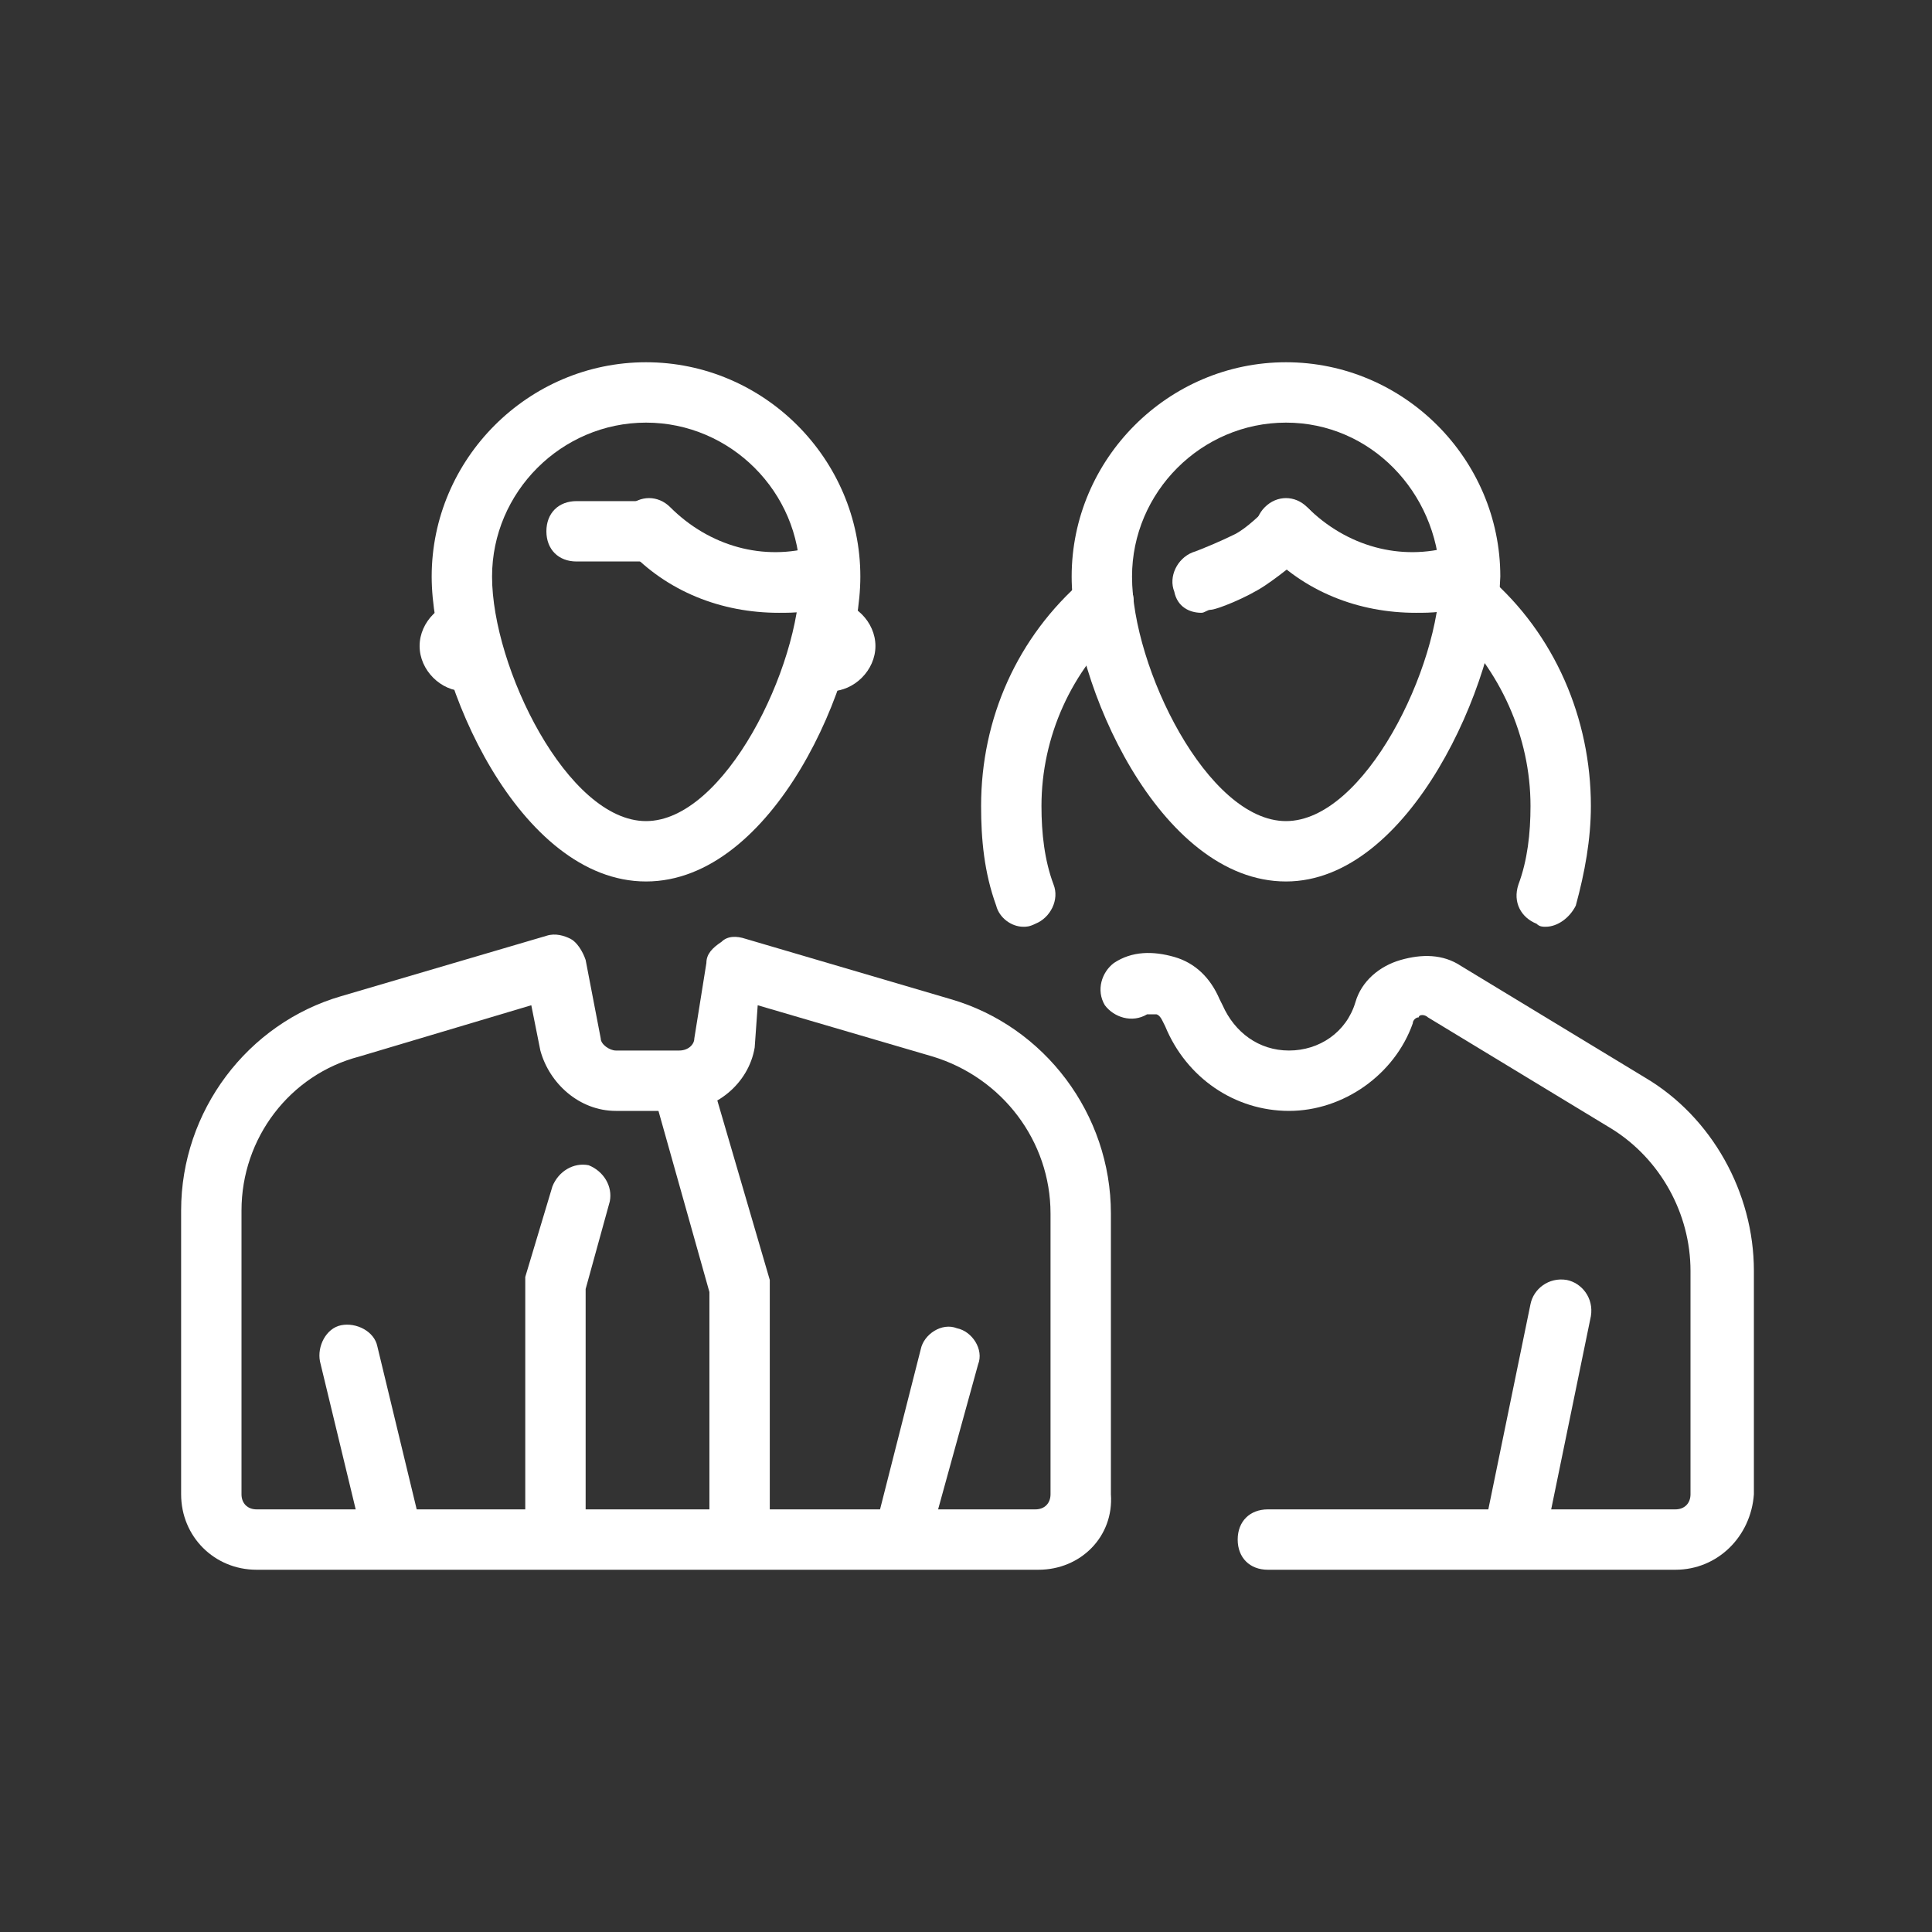
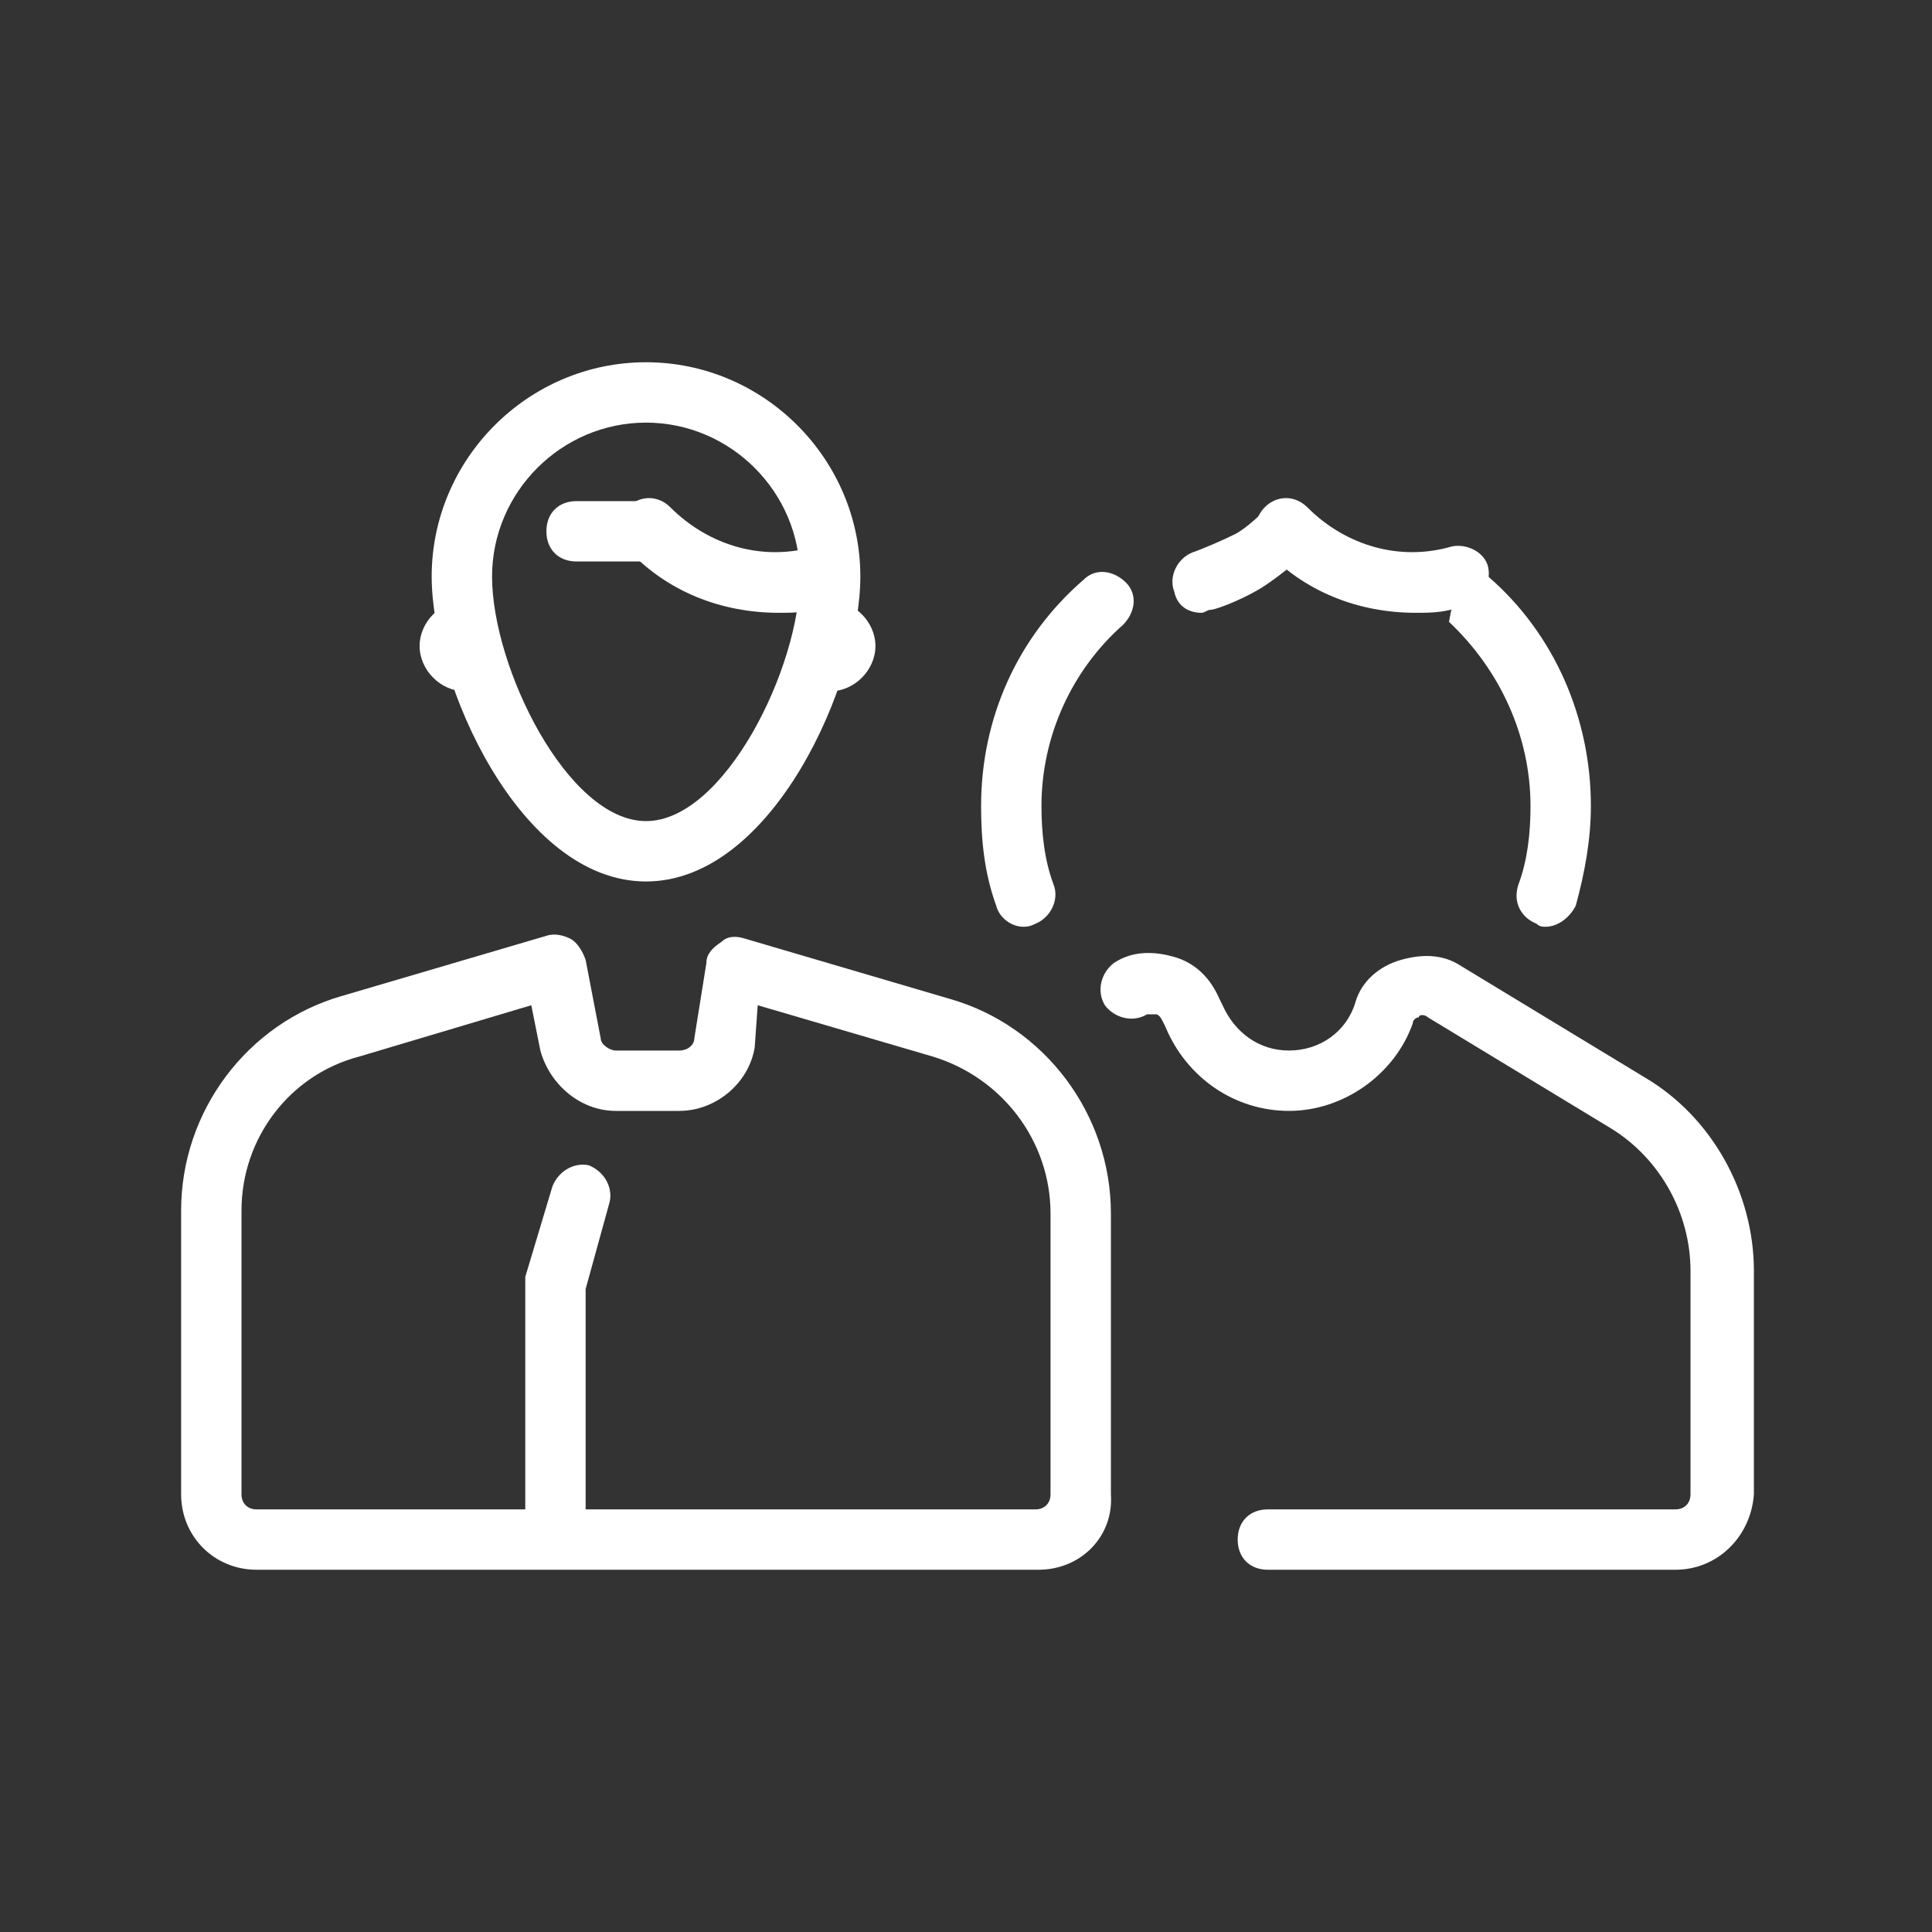
<svg xmlns="http://www.w3.org/2000/svg" width="64" height="64" viewBox="0 0 64 64" fill="none">
  <rect x="0" y="0" width="64" height="64" fill="#333333" stroke="none" />
  <path d="M15.4 22.9C14.6 22.9 13.9 22.2 13.9 21.4C13.9 20.6 14.6 19.9 15.4 19.9V22.9Z" fill="white" />
  <path d="M27.5 22.9C28.3 22.9 29 22.2 29 21.4C29 20.6 28.3 19.9 27.5 19.9V22.9Z" fill="white" />
  <path d="M21.4 29.2C17.2 29.2 14.3 22.6 14.3 19.1C14.3 15.2 17.5 12 21.4 12C25.3 12 28.5 15.2 28.5 19.1C28.5 22.6 25.6 29.2 21.4 29.2ZM21.4 14C18.6 14 16.3 16.3 16.3 19.1C16.3 22.1 18.8 27.2 21.4 27.2C24 27.2 26.5 22.1 26.5 19.1C26.5 16.3 24.2 14 21.4 14Z" fill="white" />
  <path d="M25.8 20.3C23.9 20.3 22.1 19.6 20.8 18.2C20.4 17.8 20.4 17.2 20.8 16.8C21.2 16.4 21.8 16.4 22.2 16.8C23.5 18.1 25.3 18.6 27 18.1C27.5 18 28.1 18.3 28.2 18.8C28.3 19.3 28 19.9 27.5 20C26.9 20.3 26.3 20.3 25.8 20.3Z" fill="white" />
  <path d="M21.4 18.6H19.1C18.5 18.6 18.1 18.2 18.1 17.6C18.1 17 18.5 16.6 19.1 16.6H21.4C22 16.6 22.4 17 22.4 17.6C22.4 18.2 22 18.6 21.4 18.6Z" fill="white" />
  <path d="M34.4 52H8.5C7.1 52 6 50.9 6 49.5V40.1C6 36.8 8.2 33.9 11.3 33L18.1 31C18.4 30.9 18.7 31 18.9 31.1C19.1 31.2 19.3 31.5 19.4 31.8L19.9 34.4C19.9 34.6 20.2 34.8 20.4 34.8H22.5C22.8 34.8 23 34.6 23 34.4L23.4 31.9C23.4 31.6 23.6 31.4 23.9 31.2C24.1 31 24.4 31 24.7 31.1L31.5 33.1C34.6 34 36.8 36.9 36.8 40.2V49.5C36.9 50.9 35.8 52 34.4 52ZM17.6 33.3L11.9 35C9.6 35.6 8 37.7 8 40.1V49.5C8 49.8 8.2 50 8.5 50H34.3C34.6 50 34.8 49.8 34.8 49.5V40.2C34.8 37.8 33.2 35.7 30.9 35L25.1 33.3L25 34.7C24.8 35.9 23.7 36.8 22.5 36.8H20.4C19.2 36.8 18.2 35.9 17.9 34.8L17.6 33.3Z" fill="white" />
-   <path d="M13 51.7C12.6 51.7 12.1 51.4 12 50.9L10.6 45.1C10.5 44.6 10.8 44 11.3 43.9C11.8 43.8 12.4 44.1 12.5 44.6L13.9 50.4C14 50.9 13.7 51.5 13.2 51.6C13.2 51.7 13.1 51.7 13 51.7Z" fill="white" />
-   <path d="M29.9 51.8C29.8 51.8 29.7 51.8 29.7 51.8C29.2 51.7 28.8 51.1 29 50.6L30.5 44.7C30.6 44.2 31.2 43.8 31.7 44C32.2 44.1 32.6 44.7 32.4 45.2L30.8 51C30.7 51.5 30.3 51.8 29.9 51.8Z" fill="white" />
-   <path d="M24.5 51.6C23.9 51.6 23.5 51.2 23.5 50.6V42.8L21.7 36.4C21.5 35.9 21.9 35.3 22.4 35.2C22.9 35.1 23.5 35.4 23.6 35.9L25.5 42.4C25.5 42.5 25.5 42.6 25.5 42.7V50.7C25.5 51.2 25 51.6 24.5 51.6Z" fill="white" />
  <path d="M18.4 51.6C17.8 51.6 17.4 51.2 17.4 50.6V42.6C17.4 42.5 17.4 42.4 17.4 42.3L18.3 39.3C18.5 38.8 19 38.5 19.5 38.6C20 38.8 20.3 39.3 20.2 39.8L19.4 42.7V50.5C19.4 51.2 18.9 51.6 18.4 51.6Z" fill="white" />
-   <path d="M42.6 29.2C38.4 29.2 35.5 22.6 35.5 19.1C35.5 15.2 38.7 12 42.6 12C46.5 12 49.7 15.2 49.7 19.1C49.6 22.6 46.7 29.2 42.6 29.2ZM42.6 14C39.8 14 37.5 16.3 37.5 19.1C37.5 22.1 40 27.2 42.6 27.2C45.2 27.2 47.7 22.1 47.7 19.1C47.6 16.3 45.4 14 42.6 14Z" fill="white" />
  <path d="M46.9 20.3C45 20.3 43.2 19.6 41.9 18.2C41.5 17.8 41.5 17.2 41.9 16.8C42.3 16.4 42.9 16.4 43.3 16.8C44.6 18.1 46.4 18.6 48.1 18.1C48.6 18 49.2 18.3 49.3 18.8C49.4 19.3 49.1 19.9 48.6 20C48 20.3 47.4 20.3 46.9 20.3Z" fill="white" />
  <path d="M39.8 20.3C39.4 20.3 39 20.1 38.9 19.6C38.7 19.1 39 18.5 39.5 18.3C39.8 18.2 40.5 17.9 40.9 17.7C41.3 17.5 41.8 17 42 16.8C42.4 16.4 43 16.5 43.4 16.9C43.8 17.3 43.7 17.9 43.3 18.3C43.2 18.4 42.5 19 41.9 19.4C41.3 19.8 40.3 20.2 40.1 20.2C40 20.2 39.9 20.3 39.8 20.3Z" fill="white" />
  <path d="M55.5 52H42C41.4 52 41 51.6 41 51C41 50.4 41.4 50 42 50H55.5C55.8 50 56 49.8 56 49.5V42.1C56 40.2 55 38.4 53.4 37.4L47.3 33.7C47.2 33.6 47 33.6 47 33.7C46.9 33.7 46.8 33.8 46.8 33.9C46.2 35.6 44.5 36.8 42.7 36.8C40.9 36.8 39.3 35.7 38.6 34L38.5 33.8C38.4 33.6 38.3 33.6 38.3 33.6C38.2 33.6 38.1 33.6 38 33.6C37.5 33.9 36.9 33.7 36.6 33.3C36.3 32.8 36.5 32.2 36.9 31.9C37.5 31.5 38.2 31.5 38.9 31.7C39.6 31.9 40.1 32.4 40.4 33.1L40.5 33.3C40.9 34.2 41.7 34.8 42.7 34.8C43.7 34.8 44.6 34.2 44.9 33.2C45.1 32.5 45.7 32 46.4 31.8C47.1 31.6 47.8 31.6 48.4 32L54.5 35.7C56.7 37 58.1 39.5 58.1 42.1V49.5C58 50.9 56.9 52 55.5 52Z" fill="white" />
-   <path d="M50.2 51.7C50.1 51.7 50.1 51.7 50 51.7C49.5 51.6 49.1 51.1 49.2 50.5L50.7 43.2C50.8 42.7 51.3 42.3 51.9 42.4C52.4 42.5 52.8 43 52.7 43.6L51.2 50.9C51.1 51.4 50.7 51.7 50.2 51.7Z" fill="white" />
-   <path d="M51.2 30.7C51.1 30.7 51 30.7 50.9 30.6C50.4 30.4 50.1 29.9 50.3 29.3C50.6 28.5 50.7 27.6 50.7 26.7C50.7 24.4 49.7 22.2 48 20.6C47.6 20.2 47.5 19.6 47.9 19.2C48.3 18.8 48.9 18.7 49.3 19.1C51.5 21 52.7 23.8 52.7 26.7C52.7 27.8 52.5 28.9 52.2 30C52 30.4 51.6 30.7 51.2 30.7Z" fill="white" />
+   <path d="M51.2 30.7C51.1 30.7 51 30.7 50.9 30.6C50.4 30.4 50.1 29.9 50.3 29.3C50.6 28.5 50.7 27.6 50.7 26.7C50.7 24.4 49.7 22.2 48 20.6C48.3 18.8 48.9 18.7 49.3 19.1C51.5 21 52.7 23.8 52.7 26.7C52.7 27.8 52.5 28.9 52.2 30C52 30.4 51.6 30.7 51.2 30.7Z" fill="white" />
  <path d="M33.9 30.7C33.5 30.7 33.1 30.4 33 30C32.6 28.9 32.5 27.8 32.5 26.7C32.5 23.8 33.7 21.1 35.9 19.2C36.3 18.8 36.9 18.9 37.3 19.3C37.7 19.7 37.6 20.3 37.2 20.7C35.5 22.2 34.5 24.4 34.5 26.7C34.5 27.6 34.6 28.5 34.9 29.3C35.1 29.8 34.8 30.4 34.3 30.6C34.1 30.7 34 30.7 33.9 30.7Z" fill="white" />
</svg>